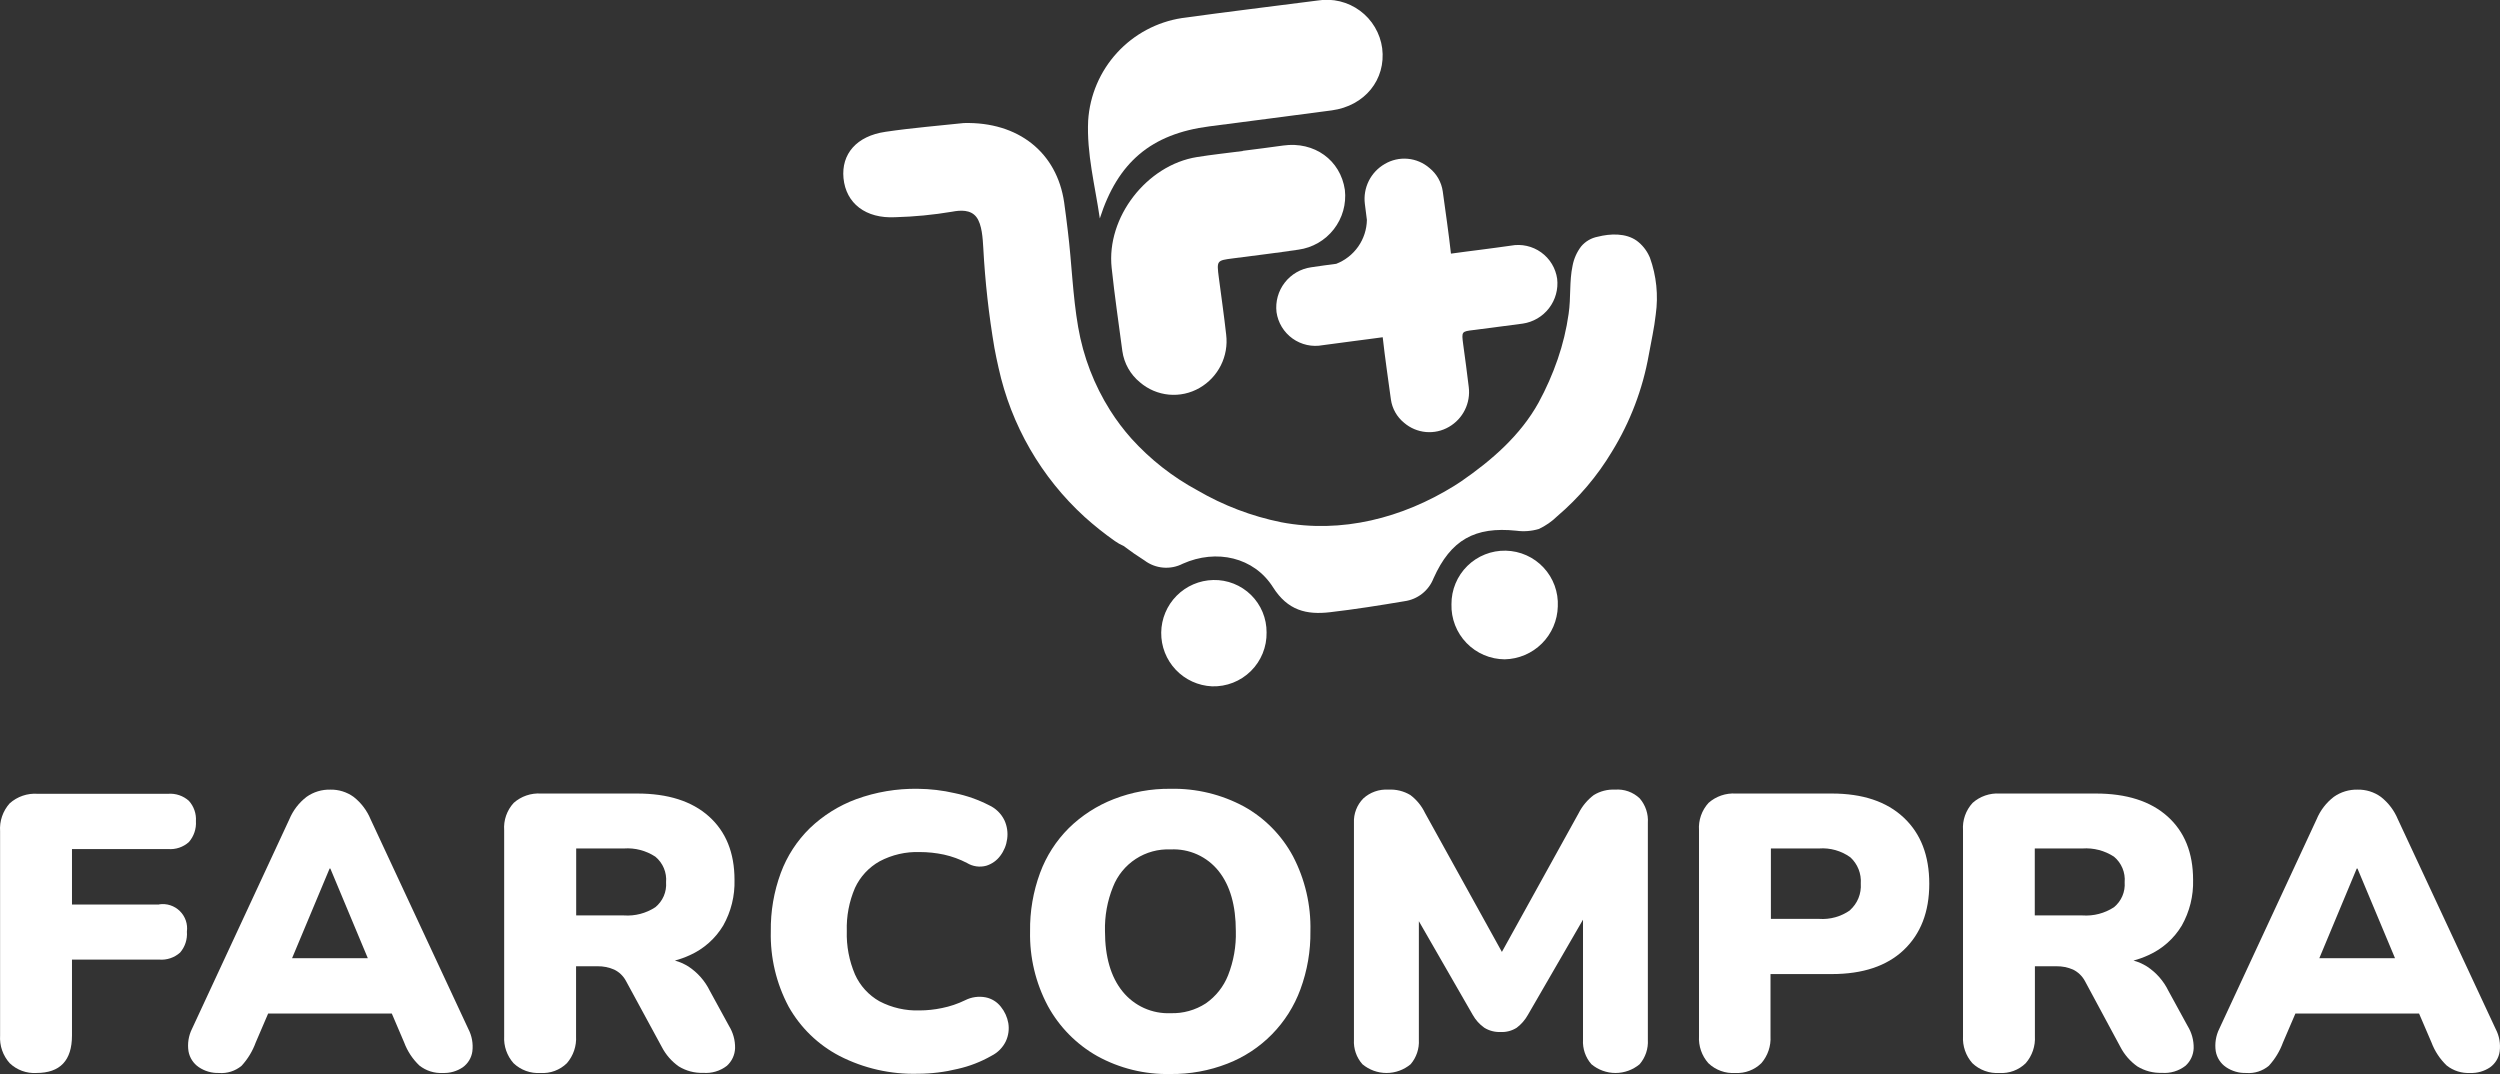
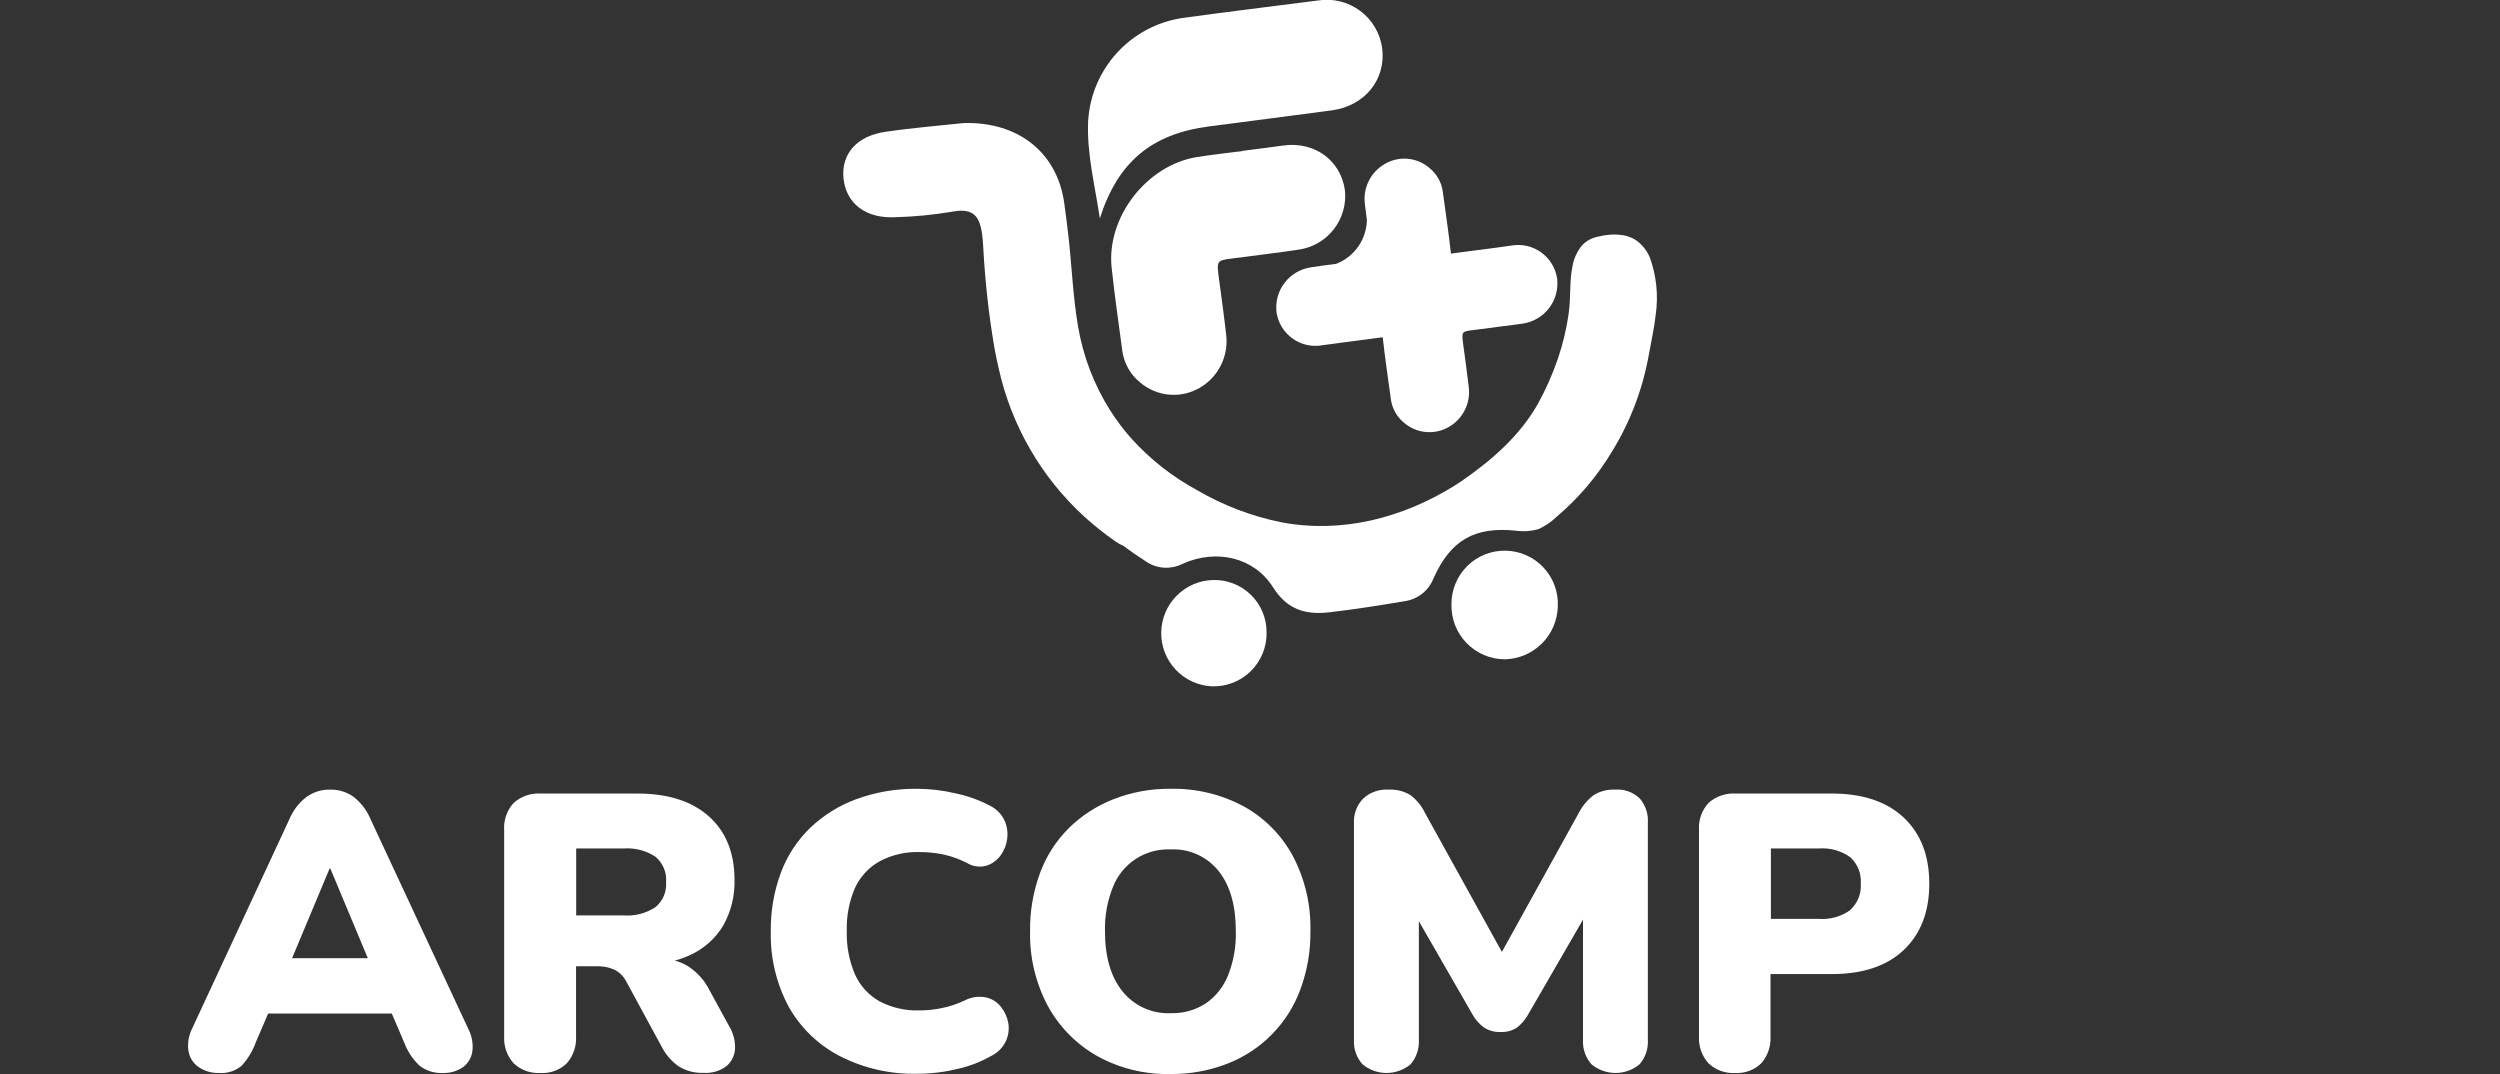
<svg xmlns="http://www.w3.org/2000/svg" width="391" height="168" viewBox="0 0 391 168" fill="none">
  <rect x="0" y="0" width="391" height="168" fill="#333333" stroke="none" />
  <g clip-path="url(#clip0_11_24)">
    <g clip-path="url(#clip1_11_24)">
      <path d="M227.009 94.497C227.002 93.385 227.218 92.283 227.644 91.256C228.07 90.229 228.697 89.298 229.489 88.517C230.281 87.737 231.221 87.123 232.255 86.712C233.288 86.301 234.393 86.101 235.505 86.125C236.616 86.148 237.712 86.394 238.727 86.848C239.742 87.302 240.656 87.955 241.414 88.769C242.173 89.582 242.76 90.539 243.142 91.583C243.525 92.627 243.694 93.737 243.64 94.848C243.586 97.029 242.694 99.106 241.148 100.647C239.602 102.187 237.521 103.072 235.34 103.118C234.223 103.112 233.118 102.882 232.091 102.443C231.065 102.004 230.136 101.364 229.36 100.561C228.584 99.758 227.976 98.808 227.572 97.766C227.169 96.725 226.977 95.614 227.009 94.497Z" fill="white" />
      <path d="M189.763 90.713C190.852 90.688 191.936 90.883 192.949 91.285C193.962 91.687 194.884 92.288 195.661 93.052C196.437 93.817 197.053 94.73 197.471 95.736C197.888 96.743 198.1 97.823 198.093 98.913C198.114 100.034 197.907 101.148 197.484 102.187C197.062 103.226 196.432 104.168 195.635 104.956C194.837 105.745 193.887 106.363 192.844 106.773C191.8 107.183 190.684 107.377 189.563 107.343C187.405 107.247 185.369 106.315 183.886 104.746C182.402 103.176 181.588 101.091 181.614 98.931C181.64 96.771 182.504 94.706 184.025 93.173C185.546 91.639 187.604 90.757 189.763 90.713Z" fill="white" />
      <path d="M194.369 23.589C196.481 23.319 198.594 23.059 200.707 22.758C205.563 22.087 209.658 25.031 210.339 29.707C210.586 31.905 209.965 34.112 208.606 35.858C207.248 37.604 205.261 38.749 203.07 39.048C199.665 39.559 196.251 39.96 192.837 40.41C190.284 40.741 190.284 40.741 190.624 43.414C191.015 46.418 191.445 49.371 191.776 52.355C191.973 53.995 191.685 55.657 190.946 57.134C190.207 58.612 189.051 59.84 187.62 60.665C186.167 61.507 184.488 61.875 182.816 61.719C181.143 61.563 179.561 60.89 178.289 59.794C176.788 58.571 175.804 56.826 175.535 54.908C174.965 50.583 174.324 46.257 173.863 41.892C173.012 33.992 179.35 25.812 187.22 24.561C189.593 24.18 191.986 23.93 194.369 23.619V23.589Z" fill="white" />
-       <path d="M172.011 34.162C171.27 29.036 169.938 24.03 170.189 18.843C170.444 14.9 172.039 11.163 174.708 8.25C177.377 5.336 180.961 3.422 184.867 2.824C191.966 1.842 198.974 1.001 206.093 0.08C207.248 -0.108 208.428 -0.063 209.565 0.212C210.702 0.488 211.772 0.989 212.712 1.685C213.652 2.381 214.443 3.259 215.038 4.266C215.633 5.274 216.02 6.39 216.176 7.549C216.787 12.445 213.452 16.561 208.296 17.262C201.908 18.113 195.52 18.933 189.132 19.765C180.041 20.946 174.824 25.372 172.011 34.162Z" fill="white" />
+       <path d="M172.011 34.162C171.27 29.036 169.938 24.03 170.189 18.843C170.444 14.9 172.039 11.163 174.708 8.25C177.377 5.336 180.961 3.422 184.867 2.824C191.966 1.842 198.974 1.001 206.093 0.08C207.248 -0.108 208.428 -0.063 209.565 0.212C210.702 0.488 211.772 0.989 212.712 1.685C213.652 2.381 214.443 3.259 215.038 4.266C215.633 5.274 216.02 6.39 216.176 7.549C216.787 12.445 213.452 16.561 208.296 17.262C201.908 18.113 195.52 18.933 189.132 19.765C180.041 20.946 174.824 25.372 172.011 34.162" fill="white" />
      <path d="M243.54 43.604C243.423 42.781 243.14 41.99 242.71 41.279C242.279 40.568 241.708 39.952 241.033 39.467C240.357 38.983 239.591 38.64 238.779 38.459C237.968 38.279 237.128 38.265 236.311 38.418C234.729 38.648 233.147 38.848 231.565 39.059C230.023 39.269 228.471 39.439 226.929 39.669C226.569 36.415 226.088 33.181 225.648 29.937C225.444 28.501 224.703 27.195 223.575 26.283C222.621 25.454 221.431 24.947 220.173 24.834C218.914 24.72 217.652 25.007 216.566 25.652C215.494 26.27 214.628 27.191 214.076 28.298C213.524 29.406 213.311 30.651 213.462 31.88C213.563 32.721 213.673 33.562 213.783 34.403C213.753 35.892 213.281 37.34 212.427 38.561C211.573 39.782 210.376 40.722 208.987 41.261C207.685 41.431 206.374 41.602 205.072 41.802C203.432 42.032 201.947 42.893 200.933 44.202C199.919 45.512 199.457 47.165 199.645 48.811C199.762 49.633 200.044 50.424 200.475 51.135C200.906 51.845 201.477 52.461 202.153 52.945C202.828 53.429 203.595 53.77 204.407 53.95C205.218 54.129 206.058 54.142 206.874 53.987C208.446 53.767 210.038 53.566 211.62 53.356C213.162 53.146 214.714 52.966 216.256 52.745C216.616 55.989 217.097 59.233 217.537 62.478C217.741 63.914 218.482 65.22 219.61 66.132C220.568 66.953 221.757 67.454 223.014 67.567C224.27 67.68 225.53 67.399 226.619 66.763C227.69 66.144 228.555 65.223 229.105 64.116C229.655 63.008 229.867 61.762 229.713 60.535C229.462 58.302 229.132 56.07 228.841 53.847C228.581 51.844 228.581 51.844 230.484 51.614C233.047 51.274 235.6 50.963 238.153 50.613C239.786 50.374 241.261 49.508 242.267 48.2C243.272 46.892 243.729 45.243 243.54 43.604Z" fill="white" />
      <path d="M258.048 40.3C258.007 40.222 257.97 40.142 257.938 40.06C257.502 39.108 256.834 38.282 255.995 37.657C254.283 36.425 251.84 36.526 249.878 37.026C248.868 37.219 247.956 37.752 247.294 38.538C246.619 39.421 246.16 40.45 245.953 41.542C245.422 44.025 245.712 46.548 245.332 49.091C244.992 51.496 244.422 53.864 243.63 56.16C242.821 58.513 241.817 60.794 240.626 62.978C237.793 68.095 233.307 71.99 228.531 75.284C228.161 75.534 227.8 75.774 227.42 76.004C219.33 81.011 209.858 83.484 200.386 81.681C195.762 80.746 191.324 79.055 187.25 76.675C183.379 74.586 179.895 71.85 176.947 68.585C175.724 67.213 174.616 65.743 173.633 64.19C171.126 60.221 169.425 55.799 168.627 51.174C167.756 46.167 167.625 41.111 167.005 36.105C166.831 34.623 166.641 33.141 166.434 31.659C165.303 23.86 159.285 19.024 150.745 19.244C147.07 19.645 142.735 19.985 138.479 20.616C133.964 21.277 131.571 24.08 131.921 27.855C132.302 31.81 135.395 34.213 140.021 33.972C143.001 33.893 145.972 33.605 148.912 33.111C150.214 32.861 151.796 32.771 152.697 33.932C153.598 35.094 153.698 37.327 153.788 38.808C154.068 44.044 154.65 49.259 155.53 54.428C155.721 55.429 155.931 56.49 156.171 57.511C158.137 66.497 162.842 74.652 169.638 80.85C171.14 82.202 172.721 83.463 174.374 84.625C174.797 84.925 175.25 85.18 175.726 85.386C176.787 86.187 177.878 86.948 178.99 87.649C179.84 88.293 180.856 88.683 181.919 88.773C182.983 88.863 184.05 88.651 184.997 88.16C190.264 85.817 196.121 87.158 199.085 91.824C201.397 95.499 204.351 96.18 208.026 95.749C211.92 95.298 215.805 94.678 219.68 94.027C220.685 93.887 221.635 93.481 222.431 92.85C223.226 92.22 223.839 91.389 224.206 90.442C226.899 84.435 230.674 82.322 237.152 83.003C238.332 83.165 239.534 83.073 240.676 82.733C241.743 82.233 242.718 81.555 243.56 80.73C246.935 77.855 249.82 74.45 252.1 70.648C254.965 65.998 256.926 60.847 257.877 55.469C258.248 53.366 258.729 51.314 258.959 49.181C259.381 46.191 259.069 43.142 258.048 40.3ZM253.873 56.56C253.873 56.5 253.873 56.43 253.873 56.37V56.57V56.56Z" fill="white" />
    </g>
-     <path d="M24.895 141.471H11.258V132.79H26.277C26.867 132.84 27.46 132.77 28.022 132.582C28.583 132.394 29.1 132.094 29.541 131.699C30.326 130.796 30.723 129.619 30.642 128.425C30.681 127.849 30.603 127.271 30.414 126.726C30.225 126.18 29.928 125.679 29.541 125.251C29.102 124.858 28.589 124.558 28.032 124.368C27.474 124.179 26.884 124.105 26.297 124.149H5.882C5.091 124.093 4.298 124.197 3.548 124.453C2.798 124.709 2.107 125.113 1.516 125.641C0.986 126.233 0.58 126.925 0.322 127.676C0.064 128.428 -0.041 129.224 0.014 130.016V161.946C-0.037 162.732 0.069 163.521 0.327 164.266C0.585 165.01 0.989 165.696 1.516 166.281C2.071 166.811 2.729 167.22 3.449 167.484C4.169 167.747 4.936 167.86 5.701 167.813C9.406 167.813 11.258 165.858 11.258 161.946V150.081H24.895C25.487 150.13 26.083 150.057 26.645 149.867C27.208 149.678 27.727 149.376 28.169 148.98C28.553 148.533 28.844 148.014 29.026 147.454C29.208 146.894 29.278 146.303 29.231 145.716C29.31 145.131 29.252 144.535 29.062 143.975C28.871 143.416 28.553 142.909 28.132 142.494C27.711 142.079 27.2 141.768 26.638 141.585C26.076 141.402 25.48 141.353 24.895 141.441V141.471Z" fill="white" />
    <path d="M57.966 128.144C57.396 126.763 56.479 125.552 55.303 124.63C54.246 123.869 52.971 123.472 51.668 123.498C50.337 123.464 49.031 123.861 47.944 124.63C46.753 125.544 45.824 126.756 45.25 128.144L30.032 160.905C29.489 161.991 29.296 163.219 29.481 164.419C29.569 164.916 29.755 165.391 30.028 165.816C30.302 166.24 30.657 166.606 31.073 166.892C32.006 167.529 33.118 167.851 34.247 167.813C35.531 167.916 36.804 167.51 37.791 166.682C38.756 165.626 39.504 164.391 39.994 163.047L41.936 158.522H61.28L63.213 163.047C63.722 164.415 64.537 165.647 65.596 166.652C66.635 167.472 67.938 167.885 69.26 167.813C70.37 167.856 71.464 167.544 72.384 166.922C72.786 166.631 73.125 166.262 73.382 165.838C73.638 165.413 73.806 164.94 73.876 164.449C74.03 163.23 73.806 161.993 73.235 160.905L57.966 128.144ZM51.548 135.844H51.668L57.526 149.861H45.681L51.548 135.844Z" fill="white" />
    <path d="M111.022 154.977C110.265 153.423 109.103 152.102 107.658 151.153C107.004 150.748 106.296 150.438 105.555 150.232C106.363 150.016 107.15 149.731 107.908 149.381C110.07 148.406 111.882 146.796 113.105 144.765C114.334 142.587 114.947 140.116 114.877 137.616C114.877 133.384 113.542 130.073 110.872 127.684C108.202 125.294 104.451 124.102 99.618 124.109H84.6C83.829 124.06 83.056 124.163 82.326 124.414C81.595 124.665 80.922 125.058 80.344 125.571C79.816 126.146 79.412 126.822 79.155 127.559C78.898 128.296 78.795 129.078 78.852 129.856V162.066C78.763 163.609 79.289 165.125 80.314 166.281C80.872 166.815 81.535 167.227 82.261 167.491C82.986 167.754 83.759 167.864 84.529 167.813C85.288 167.864 86.048 167.753 86.761 167.489C87.473 167.225 88.122 166.814 88.665 166.281C89.671 165.116 90.185 163.604 90.096 162.066V151.123H93.46C94.352 151.109 95.236 151.287 96.054 151.643C96.852 152.029 97.504 152.661 97.916 153.446L103.503 163.738C104.13 164.957 105.044 166.005 106.166 166.792C107.312 167.494 108.639 167.842 109.981 167.793C111.31 167.9 112.631 167.507 113.686 166.692C114.072 166.342 114.385 165.918 114.605 165.445C114.825 164.972 114.948 164.46 114.967 163.939C114.992 162.71 114.662 161.5 114.016 160.454L111.022 154.977ZM97.576 143.173H90.116V132.7H97.576C99.31 132.578 101.037 133.028 102.492 133.981C103.076 134.463 103.534 135.078 103.827 135.776C104.12 136.474 104.239 137.232 104.174 137.986C104.229 138.725 104.106 139.466 103.813 140.146C103.52 140.826 103.066 141.424 102.492 141.891C101.037 142.845 99.31 143.295 97.576 143.173Z" fill="white" />
    <path d="M156.529 157.451C155.943 156.699 155.109 156.181 154.176 155.989C153.078 155.773 151.939 155.932 150.942 156.439C149.79 156.999 148.572 157.41 147.317 157.661C146.162 157.905 144.984 158.029 143.803 158.031C141.628 158.102 139.472 157.609 137.545 156.6C135.856 155.644 134.516 154.174 133.72 152.404C132.806 150.265 132.369 147.952 132.439 145.626C132.366 143.307 132.804 141 133.72 138.868C134.535 137.105 135.888 135.647 137.585 134.702C139.51 133.685 141.667 133.188 143.843 133.261C145.118 133.26 146.39 133.395 147.638 133.661C148.891 133.94 150.103 134.381 151.242 134.973C151.687 135.245 152.183 135.424 152.7 135.498C153.216 135.572 153.742 135.54 154.246 135.403C155.129 135.134 155.902 134.586 156.448 133.841C157.028 133.075 157.397 132.171 157.52 131.218C157.661 130.219 157.512 129.201 157.089 128.284C156.581 127.245 155.728 126.413 154.676 125.932C152.984 125.065 151.182 124.432 149.32 124.049C147.425 123.612 145.487 123.383 143.542 123.368C140.26 123.316 136.995 123.866 133.911 124.99C131.213 125.988 128.75 127.528 126.672 129.516C124.652 131.486 123.096 133.88 122.116 136.525C121.037 139.45 120.508 142.549 120.554 145.666C120.454 149.762 121.412 153.814 123.337 157.431C125.186 160.722 127.951 163.404 131.297 165.15C135.093 167.096 139.319 168.054 143.583 167.934C145.675 167.928 147.759 167.673 149.79 167.173C151.645 166.757 153.427 166.065 155.077 165.12C156.051 164.633 156.836 163.838 157.31 162.857C157.724 161.971 157.86 160.979 157.7 160.014C157.535 159.074 157.131 158.191 156.529 157.451Z" fill="white" />
    <path d="M194.586 126.152C191.06 124.243 187.099 123.284 183.092 123.368C180.041 123.329 177.012 123.88 174.17 124.99C171.553 126.01 169.168 127.55 167.162 129.516C165.173 131.498 163.639 133.89 162.666 136.524C161.587 139.45 161.058 142.549 161.104 145.666C161.016 149.732 161.974 153.752 163.888 157.34C165.676 160.613 168.343 163.321 171.587 165.16C175.092 167.096 179.048 168.067 183.051 167.974C186.102 168.013 189.131 167.462 191.973 166.352C194.592 165.336 196.965 163.775 198.933 161.77C200.901 159.766 202.42 157.365 203.387 154.727C204.46 151.815 204.99 148.73 204.949 145.626C205.047 141.557 204.11 137.529 202.225 133.921C200.473 130.655 197.822 127.959 194.586 126.152ZM192.073 152.534C191.369 154.311 190.157 155.84 188.588 156.93C186.955 157.989 185.037 158.524 183.092 158.462C181.66 158.524 180.234 158.25 178.928 157.66C177.622 157.07 176.472 156.182 175.572 155.068C173.737 152.805 172.819 149.657 172.819 145.626C172.759 143.262 173.185 140.91 174.07 138.717C174.771 136.921 176.017 135.388 177.633 134.336C179.25 133.284 181.155 132.764 183.081 132.85C184.515 132.776 185.945 133.046 187.252 133.636C188.56 134.226 189.708 135.121 190.601 136.244C192.39 138.5 193.284 141.627 193.284 145.626C193.35 147.987 192.937 150.337 192.073 152.534Z" fill="white" />
    <path d="M252.588 123.498C251.419 123.439 250.26 123.736 249.264 124.349C248.275 125.096 247.47 126.058 246.911 127.163L234.896 148.88L222.881 127.163C222.354 126.054 221.567 125.089 220.588 124.349C219.549 123.723 218.345 123.427 217.134 123.498C216.424 123.454 215.713 123.552 215.042 123.788C214.371 124.023 213.755 124.391 213.229 124.87C212.732 125.371 212.345 125.97 212.092 126.628C211.838 127.286 211.724 127.99 211.757 128.695V162.617C211.674 164.016 212.149 165.392 213.079 166.442C214.137 167.328 215.473 167.814 216.853 167.814C218.234 167.814 219.57 167.328 220.628 166.442C221.532 165.379 221.991 164.009 221.91 162.617V144.074L230.34 158.732C230.784 159.526 231.4 160.21 232.142 160.735C232.904 161.208 233.79 161.442 234.686 161.405C235.579 161.452 236.465 161.217 237.219 160.735C237.932 160.195 238.525 159.513 238.961 158.732L247.582 143.834V162.617C247.5 164.014 247.971 165.388 248.893 166.442C249.951 167.328 251.287 167.814 252.668 167.814C254.048 167.814 255.384 167.328 256.442 166.442C257.35 165.381 257.809 164.01 257.724 162.617V128.695C257.821 127.302 257.364 125.928 256.453 124.87C255.942 124.382 255.333 124.007 254.667 123.77C254.001 123.534 253.292 123.441 252.588 123.498Z" fill="white" />
    <path d="M286.49 124.109H271.471C270.701 124.061 269.928 124.165 269.198 124.416C268.468 124.667 267.794 125.059 267.216 125.571C266.69 126.147 266.286 126.824 266.03 127.56C265.774 128.297 265.67 129.078 265.724 129.856V162.066C265.635 163.609 266.161 165.125 267.186 166.281C267.745 166.816 268.41 167.228 269.137 167.492C269.865 167.756 270.639 167.865 271.411 167.813C272.158 167.854 272.905 167.739 273.605 167.475C274.305 167.212 274.942 166.805 275.476 166.281C276.483 165.116 276.997 163.604 276.908 162.066V152.344H286.49C291.336 152.344 295.084 151.093 297.734 148.59C300.387 146.076 301.739 142.632 301.739 138.227C301.739 133.821 300.417 130.377 297.734 127.864C295.051 125.351 291.306 124.109 286.49 124.109ZM289.363 142.352C287.946 143.359 286.222 143.84 284.487 143.713H276.968V132.7H284.487C286.23 132.571 287.962 133.057 289.383 134.072C289.952 134.59 290.395 135.23 290.679 135.945C290.964 136.66 291.082 137.43 291.026 138.197C291.081 138.973 290.957 139.751 290.663 140.471C290.37 141.192 289.915 141.835 289.333 142.352H289.363Z" fill="white" />
-     <path d="M339.145 154.978C338.391 153.421 337.228 152.099 335.781 151.153C335.129 150.745 334.42 150.435 333.678 150.232C334.486 150.016 335.273 149.731 336.031 149.381C338.194 148.409 340.008 146.798 341.228 144.765C342.457 142.587 343.069 140.116 343 137.616C343 133.384 341.665 130.073 338.995 127.684C336.325 125.294 332.577 124.103 327.751 124.109H312.732C311.968 124.064 311.203 124.17 310.479 124.421C309.756 124.672 309.089 125.062 308.517 125.571C307.988 126.145 307.582 126.822 307.323 127.559C307.065 128.295 306.96 129.077 307.015 129.856V162.066C306.926 163.609 307.452 165.125 308.477 166.282C309.037 166.815 309.702 167.227 310.429 167.49C311.156 167.754 311.93 167.864 312.702 167.814C313.459 167.863 314.218 167.752 314.928 167.488C315.639 167.224 316.286 166.813 316.827 166.282C317.834 165.116 318.348 163.604 318.259 162.066V151.123H321.623C322.518 151.109 323.406 151.287 324.227 151.643C325.021 152.035 325.672 152.665 326.089 153.446L331.626 163.738C332.256 164.955 333.169 166.003 334.289 166.792C335.435 167.493 336.762 167.841 338.104 167.793C339.433 167.9 340.754 167.507 341.808 166.692C342.195 166.342 342.508 165.918 342.728 165.445C342.948 164.972 343.071 164.46 343.09 163.939C343.115 162.71 342.785 161.5 342.139 160.454L339.145 154.978ZM325.698 143.173H318.239V132.7H325.698C327.436 132.58 329.166 133.03 330.625 133.982C331.206 134.465 331.661 135.081 331.952 135.779C332.243 136.476 332.362 137.234 332.297 137.986C332.352 138.724 332.229 139.464 331.938 140.143C331.647 140.823 331.196 141.422 330.625 141.891C329.166 142.843 327.436 143.293 325.698 143.173Z" fill="white" />
-     <path d="M390.309 160.905L375.03 128.144C374.46 126.763 373.542 125.552 372.366 124.63C371.31 123.868 370.034 123.471 368.732 123.498C367.401 123.466 366.095 123.862 365.007 124.63C363.816 125.544 362.887 126.756 362.314 128.144L347.095 160.905C346.557 161.992 346.365 163.219 346.544 164.419C346.632 164.916 346.818 165.391 347.092 165.816C347.365 166.24 347.72 166.606 348.136 166.892C349.07 167.528 350.181 167.851 351.31 167.813C352.594 167.916 353.868 167.51 354.855 166.682C355.819 165.626 356.568 164.391 357.057 163.047L359 158.522H378.344L380.286 163.047C380.8 164.412 381.614 165.644 382.669 166.652C383.709 167.471 385.012 167.883 386.334 167.813C387.443 167.858 388.538 167.545 389.458 166.922C389.86 166.631 390.199 166.262 390.455 165.837C390.711 165.412 390.88 164.94 390.949 164.449C391.11 163.23 390.886 161.991 390.309 160.905ZM368.592 135.844H368.712L374.579 149.861H362.744L368.592 135.844Z" fill="white" />
  </g>
  <defs>
    <clipPath id="clip0_11_24">
      <rect width="391" height="167.98" fill="white" />
    </clipPath>
    <clipPath id="clip1_11_24">
      <rect width="127.218" height="107.343" fill="white" transform="translate(131.891)" />
    </clipPath>
  </defs>
</svg>